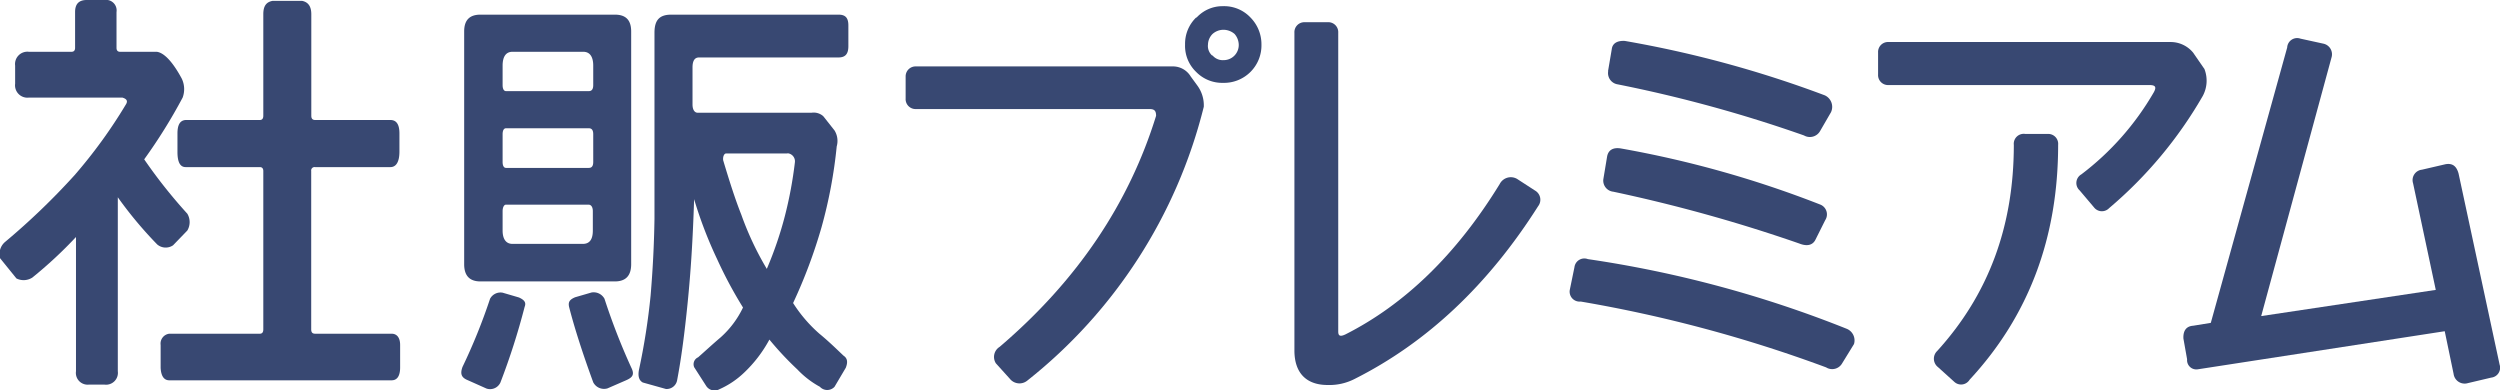
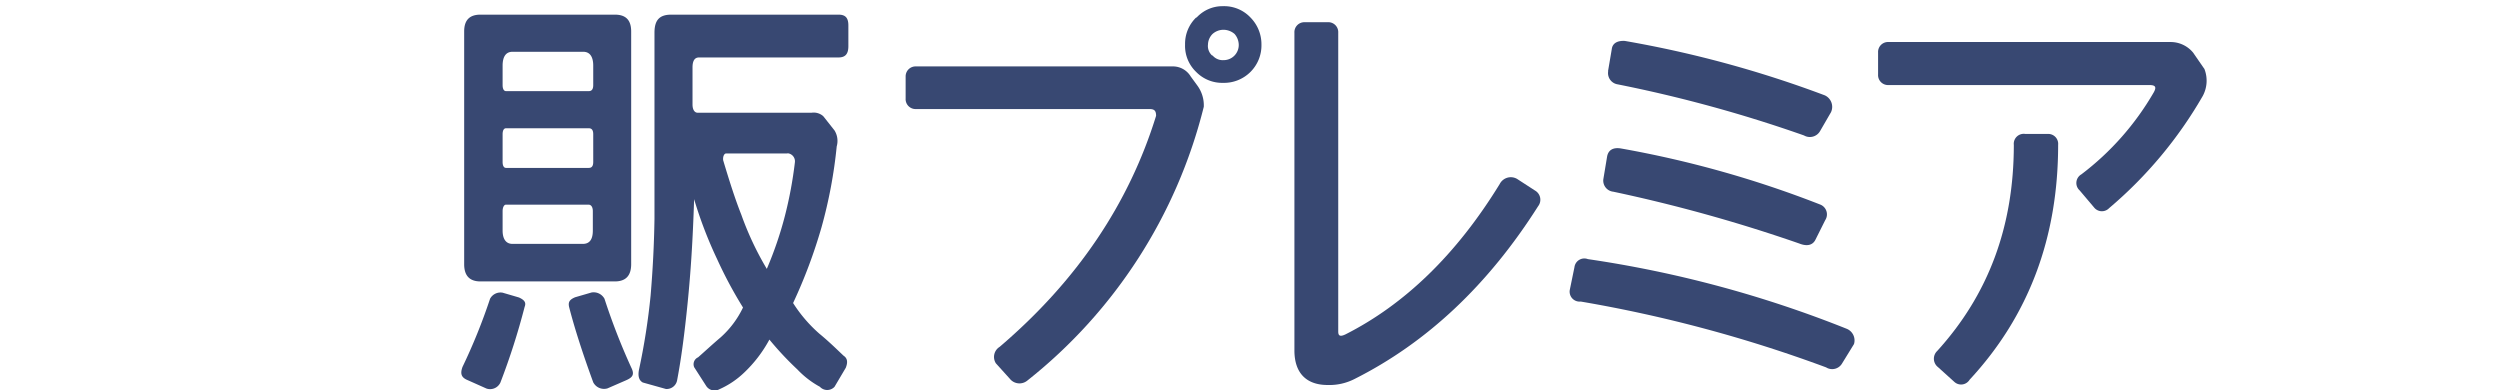
<svg xmlns="http://www.w3.org/2000/svg" viewBox="0 0 251.04 39.17">
  <defs>
    <style>.cls-1{fill:#384872;}</style>
  </defs>
  <g id="レイヤー_2" data-name="レイヤー 2">
    <g id="レイヤー_1-2" data-name="レイヤー 1">
-       <path class="cls-1" d="M7.63,37.28V23.8a42.77,42.77,0,0,1-4.38,4.07,1.61,1.61,0,0,1-1.6.09L0,25.92a1.61,1.61,0,0,1,.48-1.6,70.15,70.15,0,0,0,7-6.72,50.22,50.22,0,0,0,5.16-7.11c.22-.35.09-.56-.35-.69H2.9A1.24,1.24,0,0,1,1.52,8.41V6.59A1.24,1.24,0,0,1,2.9,5.2H7.19c.22,0,.35-.13.35-.39V1.21C7.54.39,7.93,0,8.71,0h1.78A1.06,1.06,0,0,1,11.7,1.21v3.6c0,.26.13.39.35.39h3.69c.73.09,1.6,1,2.51,2.69a2.44,2.44,0,0,1,.09,1.91A53.4,53.4,0,0,1,14.48,16a51.2,51.2,0,0,0,4.33,5.46,1.65,1.65,0,0,1,0,1.69l-1.43,1.48a1.31,1.31,0,0,1-1.6-.09,40.28,40.28,0,0,1-3.95-4.73V37.28a1.19,1.19,0,0,1-1.34,1.34H8.93A1.18,1.18,0,0,1,7.63,37.28Zm8.5-.35V34.64A1,1,0,0,1,17,33.51H26.1c.21,0,.34-.13.34-.43V17.17c0-.26-.13-.39-.34-.39H18.64c-.56,0-.82-.52-.82-1.52V13.4c0-.87.26-1.31.82-1.35H26.1c.21,0,.34-.13.34-.43V1.43c0-.78.26-1.21.91-1.34h3c.61.13.91.56.91,1.34V11.62c0,.3.13.43.39.43h7.55c.6,0,.91.43.91,1.35v1.82c0,1-.31,1.56-.91,1.56H31.64a.34.34,0,0,0-.39.39V33.08c0,.3.13.43.39.43h7.68c.56,0,.86.43.86,1.13v2.25c0,.87-.3,1.3-.86,1.3H17C16.47,38.19,16.17,37.76,16.13,36.93Z" />
      <path class="cls-1" d="M50.47,29.39l1.64.48c.57.26.74.52.57.95a69.13,69.13,0,0,1-2.43,7.59,1.14,1.14,0,0,1-1.39.61L47,38.19c-.65-.26-.82-.61-.56-1.34A57.73,57.73,0,0,0,49.21,30,1.19,1.19,0,0,1,50.47,29.39ZM48.25,1.47H61.74c1.08,0,1.64.52,1.64,1.69V26.53c0,1.17-.56,1.73-1.64,1.73H48.25c-1.08,0-1.64-.56-1.64-1.73V3.16C46.61,2,47.17,1.47,48.25,1.47Zm2.22,5.12V8.54c0,.39.13.61.34.61h8.32c.31,0,.44-.22.44-.61V6.59c0-.91-.35-1.39-1-1.39H51.46C50.81,5.2,50.47,5.68,50.47,6.59Zm.34,10.27h8.32c.31,0,.44-.21.44-.6V13.48c0-.39-.13-.6-.44-.6H50.81c-.21,0-.34.21-.34.6v2.78C50.47,16.65,50.6,16.86,50.81,16.86Zm.65,7.63h7.07c.69,0,1-.47,1-1.34V21.2c0-.35-.13-.65-.44-.65H50.81c-.21,0-.34.3-.34.65v1.95C50.47,24,50.81,24.49,51.46,24.49Zm11.92,12.4c.35.69.18,1-.52,1.3L61,39a1.22,1.22,0,0,1-1.43-.61c-1.08-2.95-1.91-5.55-2.43-7.59-.08-.43,0-.69.61-.95l1.65-.48A1.24,1.24,0,0,1,60.7,30,65.13,65.13,0,0,0,63.38,36.89Zm1.17,1.52c-.34-.18-.52-.57-.39-1.26a66.79,66.79,0,0,0,1.17-7.46c.22-2.6.35-5.11.39-7.71V3.29c0-1.3.52-1.82,1.7-1.82H84.19c.7,0,1,.31,1,1.09V4.64c0,.82-.34,1.13-1,1.13h-14c-.47,0-.65.39-.65,1v3.73c0,.47.18.82.52.82H81.5a1.44,1.44,0,0,1,1.17.35l1.13,1.43a2,2,0,0,1,.22,1.6A47.72,47.72,0,0,1,82.5,22.8a51.75,51.75,0,0,1-2.86,7.63,14.23,14.23,0,0,0,2.64,3.08c1,.82,1.78,1.6,2.43,2.21.39.26.44.65.22,1.21L83.8,38.84a1,1,0,0,1-1.47,0,9.12,9.12,0,0,1-2.26-1.74,31.51,31.51,0,0,1-2.81-3,13.15,13.15,0,0,1-2.56,3.34,8.65,8.65,0,0,1-2.47,1.65,1,1,0,0,1-1.3-.31l-1.22-1.9a.76.76,0,0,1,.39-1c.65-.57,1.39-1.26,2.26-2a9.48,9.48,0,0,0,2.25-3A43.08,43.08,0,0,1,72,26a42.27,42.27,0,0,1-2.3-6c-.13,4.12-.34,7.33-.65,10.41S68.41,36,68,38.15a1.07,1.07,0,0,1-1.13.91Zm14.53-23H72.92c-.22,0-.35.35-.3.69.6,2,1.17,3.82,1.82,5.46A30.74,30.74,0,0,0,77,27a37.06,37.06,0,0,0,1.82-5.33,40.76,40.76,0,0,0,1-5.37A.81.81,0,0,0,79.08,15.39Z" />
      <path class="cls-1" d="M92,6.67h25.87a2.08,2.08,0,0,1,1.69,1l.68.93a3.36,3.36,0,0,1,.64,2.12,50.64,50.64,0,0,1-17.75,27.52,1.24,1.24,0,0,1-1.73-.21L100,36.48a1.19,1.19,0,0,1,.38-1.65c7.84-6.69,13-14.44,15.71-23.2,0-.51-.17-.68-.67-.68H92a1,1,0,0,1-1.06-1.06V7.69A1,1,0,0,1,92,6.67Zm28.16-4.91A3.54,3.54,0,0,1,122.82.62a3.64,3.64,0,0,1,2.75,1.14,3.82,3.82,0,0,1,1.1,2.71,3.76,3.76,0,0,1-3.85,3.85,3.65,3.65,0,0,1-2.71-1.1A3.62,3.62,0,0,1,119,4.47,3.67,3.67,0,0,1,120.11,1.76Zm1.6,3.81a1.35,1.35,0,0,0,1.11.47,1.52,1.52,0,0,0,1.52-1.57,1.7,1.7,0,0,0-.42-1.06,1.72,1.72,0,0,0-1.1-.42,1.65,1.65,0,0,0-1.11.42,1.55,1.55,0,0,0-.46,1.06A1.29,1.29,0,0,0,121.71,5.57Z" />
      <path class="cls-1" d="M133.32,2.23a1,1,0,0,1,1.06,1.06v30c0,.42.17.55.72.29,5.93-3,11.14-8,15.5-15.11a1.25,1.25,0,0,1,1.73-.51l1.82,1.18a1.06,1.06,0,0,1,.3,1.57c-5,7.88-11.13,13.68-18.46,17.36a5.55,5.55,0,0,1-2.67.59c-2.16,0-3.34-1.22-3.34-3.47V3.29A1,1,0,0,1,131,2.23Z" />
      <path class="cls-1" d="M157.63,29.12l.47-2.29a1,1,0,0,1,1.35-.81,114.79,114.79,0,0,1,26,7,1.26,1.26,0,0,1,.72,1.53l-1.23,2a1.15,1.15,0,0,1-1.57.34,137.23,137.23,0,0,0-24.64-6.61A1,1,0,0,1,157.63,29.12ZM161,18l.38-2.29c.13-.67.63-.93,1.4-.8a105.26,105.26,0,0,1,20,5.63,1.06,1.06,0,0,1,.5,1.57l-1,2c-.3.55-.89.63-1.61.34A155.15,155.15,0,0,0,162,19.25,1.12,1.12,0,0,1,161,18Zm.47-10.84.38-2.24c.08-.6.59-.85,1.31-.81a110.74,110.74,0,0,1,20.07,5.46,1.27,1.27,0,0,1,.63,1.7l-1.1,1.9a1.18,1.18,0,0,1-1.61.43,136.85,136.85,0,0,0-18.71-5.13A1.14,1.14,0,0,1,161.49,7.14Z" />
      <path class="cls-1" d="M189.65,4.22h28.28a2.93,2.93,0,0,1,2.29,1.06l1.14,1.65a3.23,3.23,0,0,1-.17,2.71,42.53,42.53,0,0,1-9.4,11.26,1,1,0,0,1-1.52-.08l-1.44-1.7a1,1,0,0,1,.17-1.61,27.75,27.75,0,0,0,7.28-8.25c.3-.55.13-.72-.46-.72H189.65a1,1,0,0,1-1.06-1.06V5.28A1,1,0,0,1,189.65,4.22Zm13.72,9.23h2.24a1,1,0,0,1,1.06,1.1q0,14-8.89,23.58a1,1,0,0,1-1.53.22l-1.65-1.49a1.07,1.07,0,0,1-.08-1.61c5.16-5.67,7.7-12.53,7.7-20.7A1,1,0,0,1,203.37,13.45Z" />
-       <path class="cls-1" d="M220.22,32.71l1.78-.29,7.67-27.65A1,1,0,0,1,231,3.88l2.33.51a1.09,1.09,0,0,1,.8,1.35l-7.07,26,17.53-2.63-2.28-10.71a1.05,1.05,0,0,1,.89-1.36l2.37-.55c.68-.12,1.1.17,1.31.94L251,36.61a1,1,0,0,1-.85,1.31l-2.33.55a1.12,1.12,0,0,1-1.44-.93l-.89-4.28-24.77,3.82a.93.93,0,0,1-1.1-1L219.25,34C219.21,33.26,219.5,32.76,220.22,32.71Z" />
    </g>
  </g>
</svg>